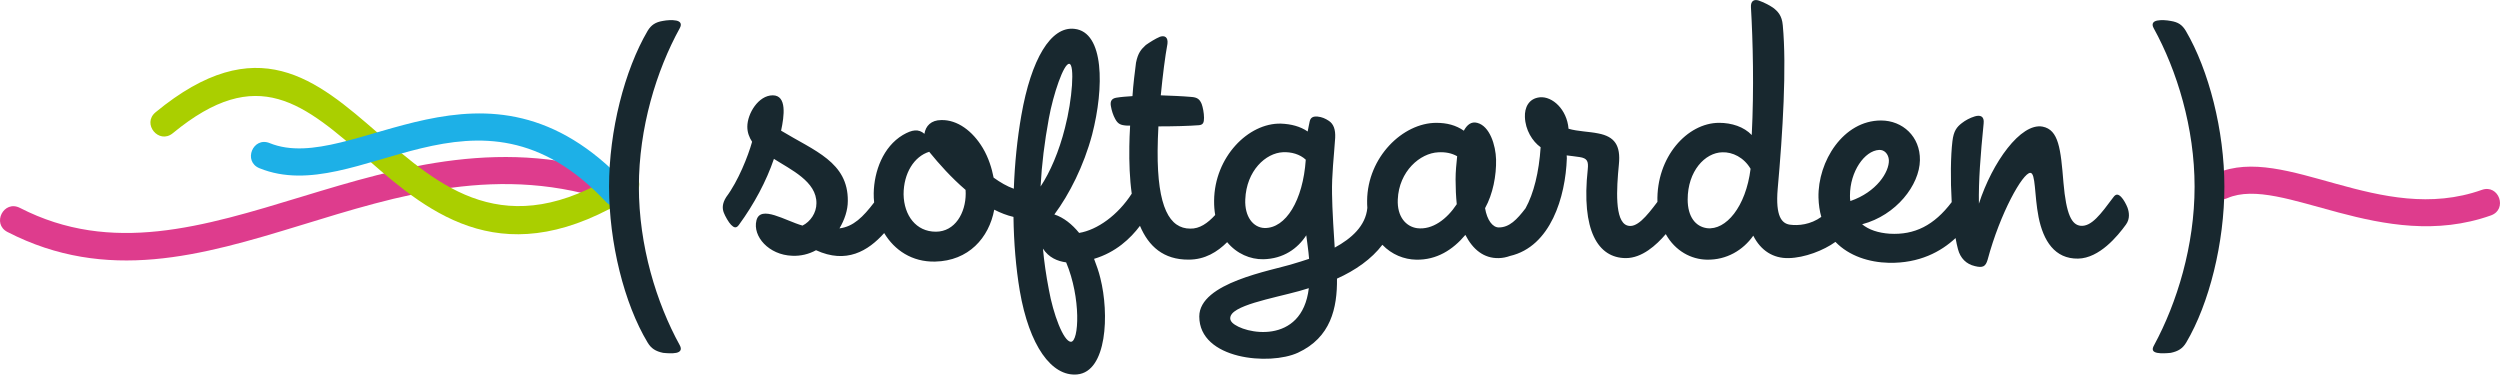
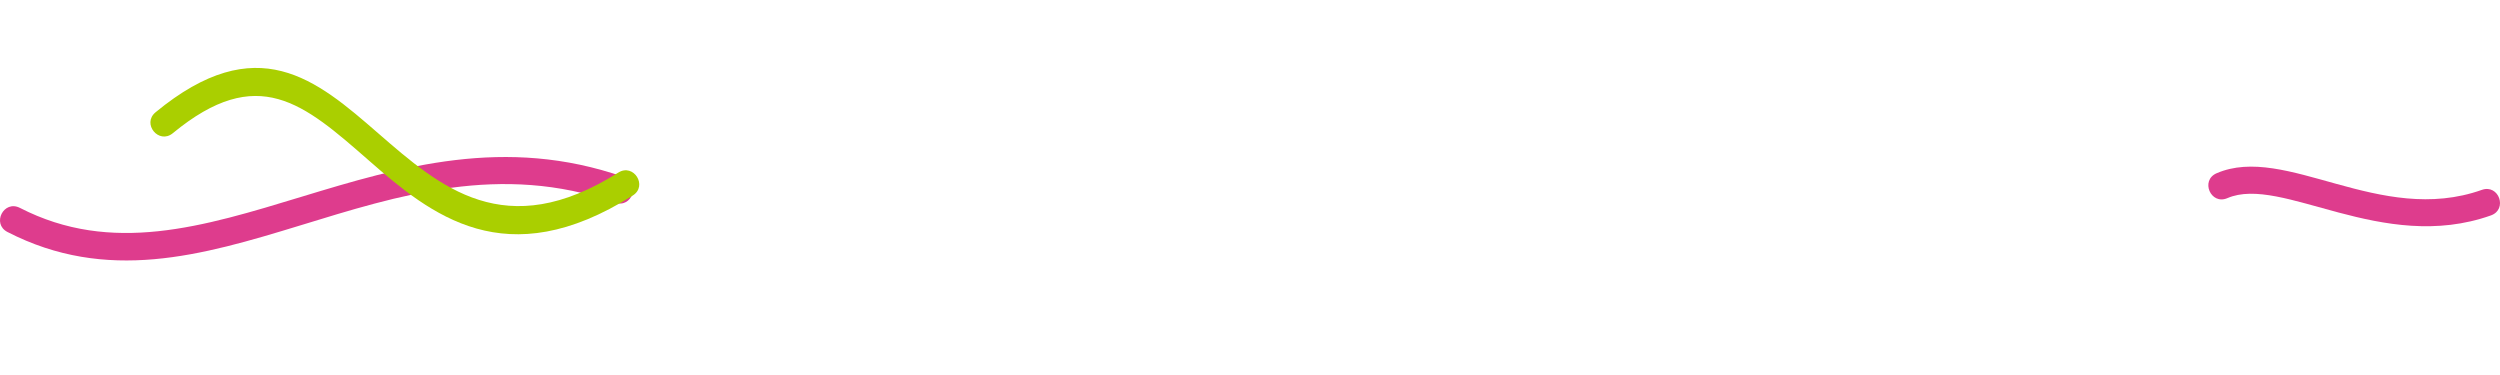
<svg xmlns="http://www.w3.org/2000/svg" id="Ebene_1" width="261.318" height="39.15" viewBox="0 0 261.318 39.15">
  <defs>
    <style>.cls-1{fill:#de3c8d;}.cls-2{fill:#aacf00;}.cls-3{fill:#1db0e7;}.cls-4{fill:#18282f;fill-rule:evenodd;}</style>
  </defs>
  <path class="cls-1" d="M2.081,21.729c19.196,9.869,38.323-11.91,63.136-3.221,1.784,.625,.847,3.301-.937,2.676C40.337,12.799,21.547,34.925,.784,24.251c-1.68-.864-.384-3.385,1.296-2.521Z" />
  <path class="cls-1" d="M231.697,18.109c7.205-3.114,17.048,5.53,27.721,1.739,1.781-.633,2.729,2.037,.949,2.67-11.378,4.043-21.899-4.248-27.545-1.807-1.734,.75-2.859-1.852-1.125-2.602Z" />
  <path class="cls-2" d="M16.261,11.735c21.236-17.49,24.689,21.236,48.368,6.306,1.599-1.008,3.11,1.39,1.512,2.397-13.296,8.385-21.07,2.035-27.587-3.664-6.821-5.967-11.593-10.179-20.49-2.851-1.459,1.202-3.261-.986-1.802-2.187Z" />
-   <path class="cls-3" d="M28.188,14.959c8.672,3.517,22.506-11.48,37.214,4.204,1.292,1.379-.775,3.317-2.067,1.938-13.561-14.461-25.836,.692-36.212-3.516-1.751-.71-.686-3.337,1.065-2.627Z" />
-   <path class="cls-4" d="M229.394,19.516c0-6.149-1.829-12.133-4.28-16.578-.249-.457-.041-.707,.374-.789,.416-.084,.997-.041,1.412,.041,.79,.125,1.205,.416,1.579,1.039,2.41,4.113,4.03,10.429,4.03,16.287s-1.579,12.215-3.988,16.286c-.374,.624-.831,.915-1.621,1.081-.415,.041-.996,.082-1.412,0-.415-.084-.623-.291-.332-.79,2.409-4.445,4.238-10.429,4.238-16.577Zm-162.615,0c0,6.148,1.828,12.132,4.279,16.577,.249,.457,.041,.706-.374,.79-.415,.082-.955,.041-1.372,0-.789-.166-1.246-.457-1.62-1.081-2.451-4.071-4.03-10.429-4.03-16.286s1.62-12.174,4.03-16.287c.374-.623,.831-.914,1.579-1.039,.415-.082,.997-.125,1.413-.041,.415,.082,.623,.332,.374,.789-2.452,4.445-4.279,10.429-4.279,16.578Zm30.351-3.651c-1.575,.483-2.681,2.237-2.681,4.45,.041,2.219,1.315,3.904,3.37,3.904,2.014,0,3.123-1.973,3.123-3.986l-.013-.384c-1.498-1.282-2.798-2.748-3.735-3.901l-.063-.083Zm96.283,5.15c2.753-.945,4.068-3.042,4.027-4.275-.041-.656-.493-1.109-1.027-1.068-1.52,.082-3.041,2.262-3.041,4.768,0,.205,0,.411,.041,.576Zm-10.43-3.371c-.699-1.191-1.891-1.767-2.96-1.725-1.809,.04-3.616,1.972-3.616,4.931,0,1.808,.822,2.836,2.014,3,1.973,.247,4.068-2.22,4.562-6.206Zm-30.671-1.314c-.575-.328-1.233-.452-1.973-.41-1.892,.082-4.11,1.972-4.233,4.931-.082,1.808,.863,2.836,2.014,3,1.603,.206,3.123-.944,4.15-2.507-.082-.822-.123-1.686-.123-2.589,0-.821,.083-1.643,.165-2.425Zm-43.296,9.658c.123,1.355,.329,2.794,.616,4.273,.452,2.549,1.521,5.425,2.302,5.467,.863,0,1.068-4.603-.493-8.302-.904-.124-1.809-.493-2.425-1.438Zm-.247-6.494c.986-1.478,1.932-3.658,2.548-6.123,.781-3,1.028-6.658,.452-6.699-.575-.082-1.685,3.206-2.137,5.713-.452,2.466-.739,4.768-.863,7.109Zm30.983,9.626c.033,3.087-.645,6.157-4.08,7.747-2.941,1.362-10.315,.726-10.315-3.787,0-3.54,7.553-4.786,9.818-5.504,.491-.155,1.074-.312,1.661-.521-.07-.898-.209-1.742-.295-2.46-.904,1.397-2.402,2.462-4.498,2.503-1.347,.022-2.767-.568-3.772-1.785-1.028,1.021-2.315,1.826-4.021,1.826-2.631,.019-4.192-1.393-5.092-3.534-.99,1.324-2.528,2.774-4.799,3.452,.247,.657,.493,1.314,.657,2.014,.946,3.74,.699,9.781-2.424,10.068-2.671,.247-5.014-3-6-8.754-.404-2.404-.62-5.033-.656-7.712-.678-.156-1.352-.418-2.011-.755-.55,2.951-2.686,5.355-6.189,5.426-2.404,.05-4.237-1.189-5.315-2.982-1.684,1.881-3.964,3.248-7.124,1.793-.747,.415-1.619,.623-2.491,.58-2.449-.082-4.152-2.033-3.737-3.694,.415-1.661,3.031,.042,4.816,.54,.831-.416,1.454-1.329,1.454-2.326,.041-2.283-2.699-3.528-4.442-4.649-.789,2.325-2.076,4.733-3.654,6.892-.29,.416-.539,.291-.829,0-.249-.248-.623-.913-.748-1.245-.166-.415-.208-.954,.249-1.66,1.245-1.661,2.284-4.276,2.699-5.771-.291-.457-.498-.955-.498-1.577,0-1.371,1.163-3.28,2.657-3.28s1.204,2.159,.872,3.694c3.487,2.118,7.017,3.281,6.975,7.35,0,.955-.332,1.951-.872,2.864,1.46-.183,2.47-1.198,3.624-2.71-.034-.32-.049-.643-.045-.967,.041-2.302,.986-4.85,3.041-6.082,.987-.576,1.643-.658,2.26-.124,.123-.821,.699-1.438,1.767-1.438,1.673-.041,3.266,1.135,4.334,2.922,.608,1.02,.946,2.139,1.13,3.094,.695,.502,1.411,.916,2.112,1.162,.094-2.627,.358-5.238,.786-7.671,1.027-5.876,3.082-9.329,5.548-9.042,3.124,.33,3.124,6.124,1.85,11.056-.863,3.247-2.384,6.247-3.945,8.343,.987,.33,1.85,1.027,2.589,1.932,1.903-.316,4.052-1.859,5.498-4.104-.218-1.556-.275-3.247-.252-4.936,0-.617,.041-1.356,.082-2.178h-.329c-.658-.041-.946-.165-1.233-.699-.206-.37-.37-.863-.452-1.356-.082-.493,.082-.78,.575-.862,.494-.082,1.069-.124,1.685-.165,.082-1.274,.247-2.507,.37-3.493,.206-1.027,.534-1.397,1.028-1.85,.411-.287,.986-.657,1.479-.863,.493-.164,.863,.042,.78,.74-.246,1.315-.493,3.288-.698,5.384,1.109,.041,2.219,.082,3.164,.165,.658,.041,.904,.246,1.11,.739,.122,.329,.246,.944,.246,1.438s-.082,.739-.534,.781c-1.068,.082-2.671,.123-4.233,.123-.041,.862-.082,1.725-.082,2.547-.041,5.96,1.273,8.139,3.411,8.139,.977,.025,1.809-.56,2.606-1.424-.08-.463-.12-.961-.114-1.495,.041-4.562,3.576-8.138,6.986-8.056,1.069,.042,2.014,.289,2.795,.822,.083-.369,.123-.698,.205-1.027,.083-.41,.329-.575,.822-.533,.452,.041,.822,.205,1.192,.451,.492,.329,.698,.904,.656,1.768-.123,1.932-.369,3.822-.328,5.877,0,1.26,.233,5.092,.279,5.603,1.749-.949,3.238-2.271,3.41-4.152-.018-.242-.026-.493-.023-.752,.041-4.562,3.74-8.138,7.232-8.138,1.109,0,2.055,.248,2.877,.822,.329-.616,.781-.986,1.397-.822,1.315,.33,1.932,2.344,1.973,3.822,.041,1.686-.329,3.617-1.15,5.097,.205,1.233,.78,2.014,1.438,2.014,1.102,0,1.891-.82,2.791-1.999,.857-1.548,1.409-3.782,1.579-6.385-.863-.616-1.602-1.809-1.643-3.164-.041-.945,.369-1.932,1.56-2.055,1.315-.124,2.836,1.273,3,3.287,.987,.287,2.138,.287,3.124,.493,1.685,.329,2.343,1.233,2.138,3.247-.248,2.547-.453,5.918,.863,6.369,.967,.336,2.002-.914,3.166-2.465-.128-4.686,3.119-8.262,6.447-8.262,1.316,0,2.59,.412,3.412,1.275,.246-4.85,.123-9.782-.083-13.357-.04-.658,.329-.863,.822-.698,.452,.164,1.069,.452,1.479,.739,.494,.37,.945,.822,1.027,1.85,.411,4.355,0,11.178-.533,17.096-.248,2.918,.451,3.617,1.273,3.74,.891,.123,2.166-.003,3.286-.812-.173-.607-.276-1.281-.295-2.023-.082-3.78,2.59-8.055,6.534-8.055,2.261,0,4.11,1.685,4.069,4.15-.041,2.59-2.466,5.754-6.042,6.699,.699,.576,1.685,.904,2.877,.986,2.614,.154,4.653-.879,6.487-3.301-.139-2.371-.108-4.844,.076-6.366,.124-1.073,.455-1.487,.991-1.9,.372-.289,.826-.537,1.363-.702,.579-.165,.992,0,.909,.743-.33,3.306-.537,5.99-.495,8.386,1.404-4.337,4.378-8.469,6.65-8.055,1.694,.33,1.9,2.313,2.189,5.866,.289,3.346,.867,4.42,1.818,4.503,1.115,.082,2.065-1.198,3.388-2.975,.289-.413,.537-.33,.825-.041,.249,.248,.537,.785,.661,1.115,.165,.455,.29,1.156-.165,1.776-.867,1.198-2.768,3.511-4.999,3.553-2.437,.041-3.635-1.858-4.131-4.338-.454-2.313-.289-4.627-.867-4.627-.785,0-3.141,4.173-4.462,9.089-.206,.702-.496,.867-1.322,.661-.909-.207-1.528-.827-1.776-1.776-.092-.343-.175-.732-.25-1.156-1.533,1.43-3.788,2.648-6.974,2.586-2.048-.047-4.151-.702-5.582-2.187-1.233,.893-3.225,1.664-4.889,1.695-1.603,.041-2.918-.781-3.699-2.344-1.068,1.521-2.795,2.549-4.85,2.508-1.626-.027-3.306-.895-4.297-2.672-1,1.169-2.489,2.508-4.167,2.508-2.918,0-4.685-2.877-3.987-9.288,.083-.822-.04-1.151-.862-1.274-.425-.07-.881-.111-1.341-.174,.014,.096,.02,.195,.016,.303-.138,4.031-1.688,9.229-5.943,10.209-.377,.135-.768,.217-1.17,.225-1.562,.041-2.713-.904-3.494-2.426-1.314,1.562-3,2.631-5.137,2.59-1.26-.022-2.56-.529-3.539-1.557-1.127,1.488-2.826,2.677-4.746,3.538Zm-3.264-12.429c-.616-.576-1.52-.822-2.381-.78-1.807,.082-3.818,1.929-3.942,4.926-.082,1.806,.821,2.955,2.012,2.997,2.217,.041,4.022-2.875,4.311-7.143Zm.319,13.431c-2.425,.809-7.016,1.493-8.02,2.661-.102,.119-.39,.537,.013,.94,1.184,1.184,7.301,2.427,8.007-3.601Z" />
</svg>